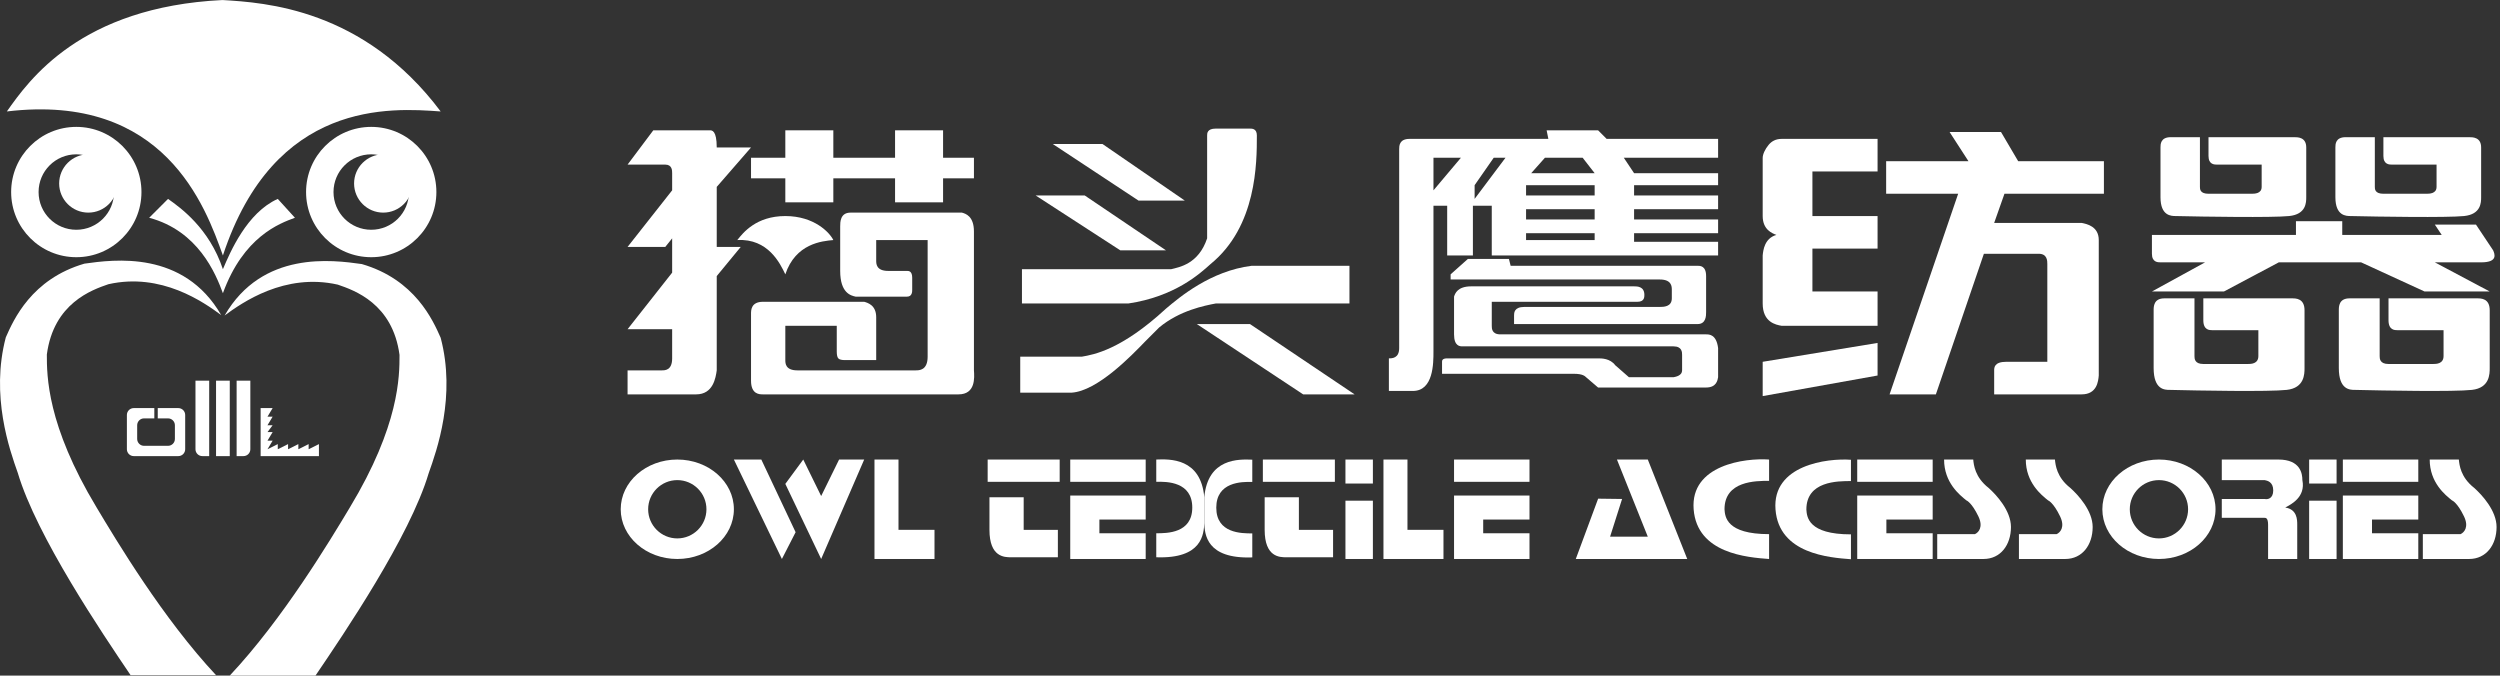
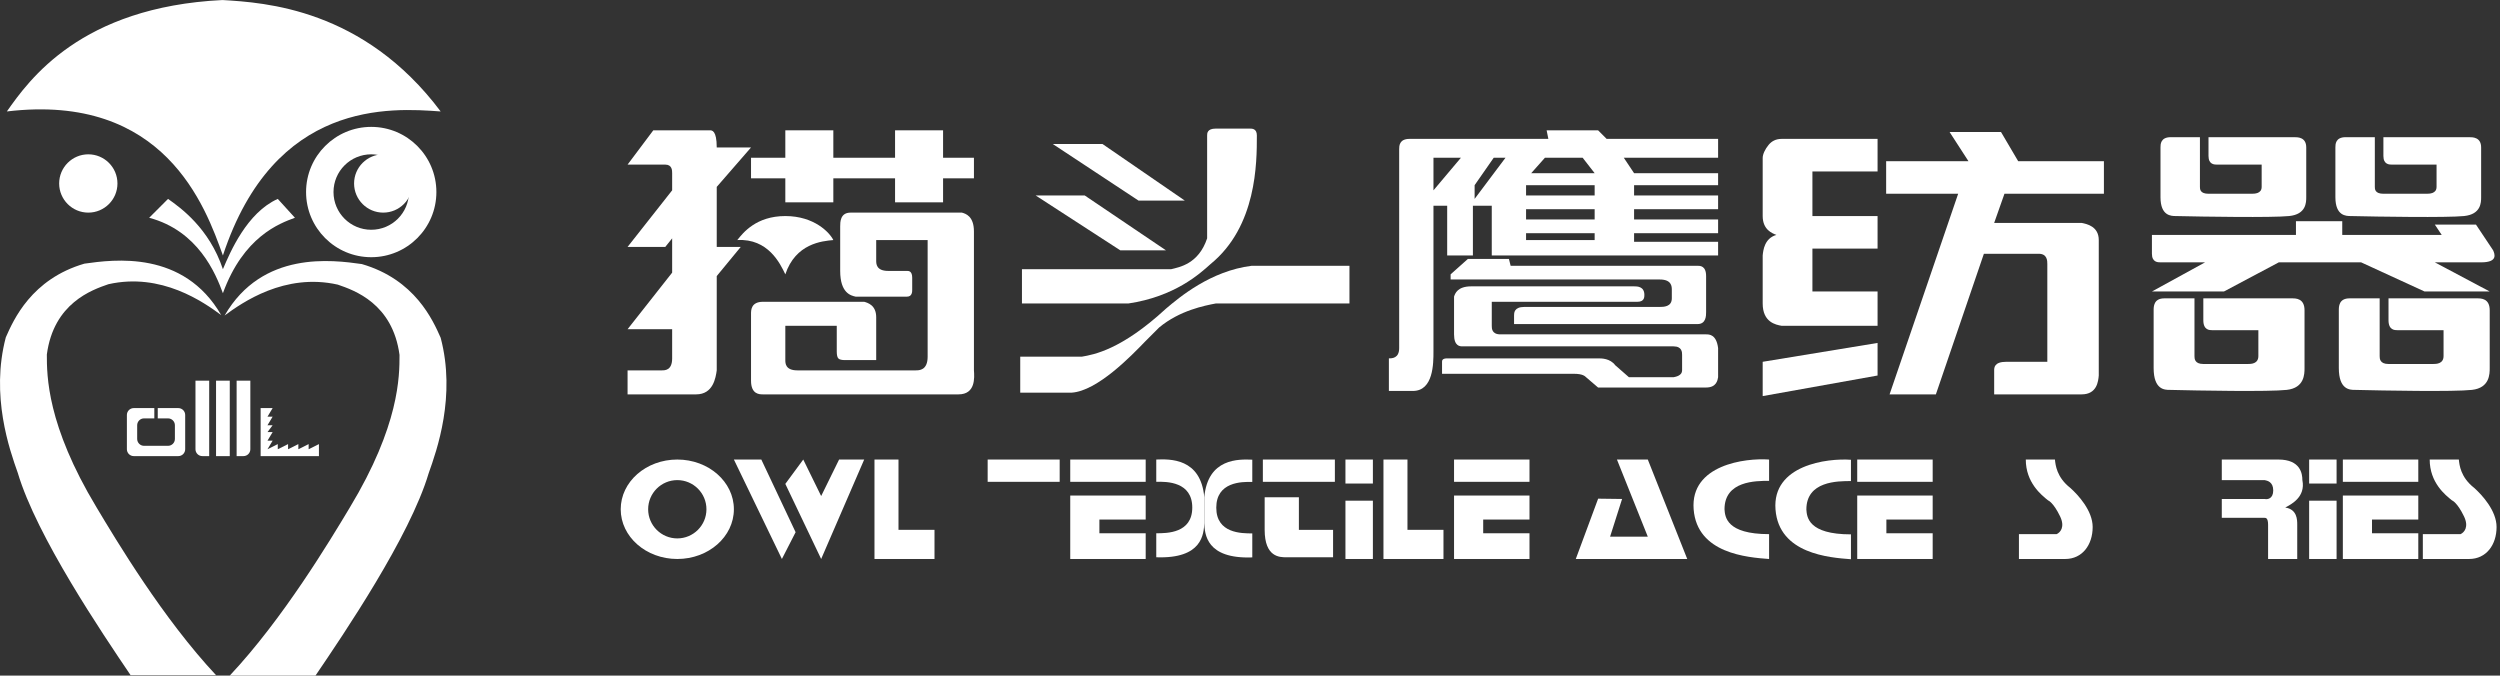
<svg xmlns="http://www.w3.org/2000/svg" width="729" height="197" viewBox="0 0 729 197" fill="none">
  <rect x="0" y="0" width="729" height="197" fill="#333333" stroke="none" />
  <g opacity="1" transform="translate(0 0)  rotate(0 364.5 98.5)">
    <g opacity="1" transform="translate(0 0)  rotate(0 65.099 98.5)">
      <path id="路径 1" fill-rule="evenodd" style="fill:#FFFFFF" transform="translate(2 0)  rotate(0 63.25 37.25)" opacity="1" d="M126.5 32.5C111.95 31.45 78 29 63 74.5C57.9 60.25 46 27 0 32.5C6.44 23.36 21.47 2.04 62.87 0.01C75.21 0.75 104 2.5 126.5 32.5Z" />
      <g opacity="1" transform="translate(3.25 37)  rotate(0 62 19)">
        <g opacity="1" transform="translate(0 0)  rotate(0 19 19)">
-           <path id="减去顶层" fill-rule="evenodd" style="fill:#FFFFFF" transform="translate(0 0)  rotate(0 19 19)" opacity="1" d="M0 19C0 8.51 8.51 0 19 0C29.49 0 38 8.51 38 19C38 29.49 29.49 38 19 38C8.51 38 0 29.49 0 19Z M8 19C8 12.92 12.92 8 19 8C25.08 8 30 12.92 30 19C30 25.08 25.08 30 19 30C12.92 30 8 25.08 8 19Z " />
          <path id="圆形 2" fill-rule="evenodd" style="fill:#FFFFFF" transform="translate(14 8)  rotate(0 8.5 8.5)" opacity="1" d="M8.5,0C3.81,0 0,3.81 0,8.5C0,13.19 3.81,17 8.5,17C13.19,17 17,13.19 17,8.5C17,3.81 13.19,0 8.5,0Z " />
        </g>
        <g opacity="1" transform="translate(86 0)  rotate(0 19 19)">
          <path id="减去顶层" fill-rule="evenodd" style="fill:#FFFFFF" transform="translate(0 0)  rotate(0 19 19)" opacity="1" d="M0 19C0 8.51 8.51 0 19 0C29.49 0 38 8.51 38 19C38 29.49 29.49 38 19 38C8.51 38 0 29.49 0 19Z M8 19C8 12.92 12.92 8 19 8C25.08 8 30 12.92 30 19C30 25.08 25.08 30 19 30C12.92 30 8 25.08 8 19Z " />
          <path id="圆形 2" fill-rule="evenodd" style="fill:#FFFFFF" transform="translate(14 8)  rotate(0 8.5 8.5)" opacity="1" d="M8.5,0C3.81,0 0,3.81 0,8.5C0,13.19 3.81,17 8.5,17C13.19,17 17,13.19 17,8.5C17,3.81 13.19,0 8.5,0Z " />
        </g>
      </g>
      <path id="路径 2" fill-rule="evenodd" style="fill:#FFFFFF" transform="translate(43.5 58)  rotate(0 21.25 13.75)" opacity="1" d="M0,5.5C14.31,9.32 19.4,21.8 21.5,27.5C27.5,11 38,7.15 42.5,5.5L37.5,0C28.5,4 23.6,15.55 21.5,20.5C17.5,8.5 9.1,2.55 5.5,0L0,5.5Z " />
      <g opacity="1" transform="translate(0 76)  rotate(0 65.099 60.5)">
        <path id="路径 3" fill-rule="evenodd" style="fill:#FFFFFF" transform="translate(65.5 0.119)  rotate(0 32.349 60.44)" opacity="1" d="M1.5 120.88C17 104.38 30.65 81.63 36.5 71.88C51 47.88 51 33.53 51 27.38C49 12.38 37.8 8.53 33 6.88C17.5 3.38 5.1 12.13 0 15.88C11 -3.12 31.45 -0.32 40 0.88C55.5 5.38 60.75 17.28 63 22.38C67.5 39.38 61.9 55.13 59.5 61.88C54 80.38 34.75 108.73 26.5 120.88L1.5 120.88Z" />
        <path id="路径 3" fill-rule="evenodd" style="fill:#FFFFFF" transform="translate(0 0)  rotate(0 32.25 60.44)" opacity="1" d="M13.66 27.38C13.66 33.53 13.66 47.88 28.11 71.88C33.94 81.63 47.55 104.38 63 120.88L38.08 120.88C29.86 108.73 10.67 80.38 5.18 61.88L5.178 61.874C2.786 55.12 -2.789 39.375 1.69 22.38C3.94 17.28 9.17 5.38 24.62 0.88C33.15 -0.32 53.53 -3.12 64.5 15.88C59.42 12.13 47.05 3.38 31.6 6.88C26.82 8.53 15.65 12.38 13.66 27.38Z" />
      </g>
      <g opacity="1" transform="translate(37 111)  rotate(0 28 11)">
        <path id="减去顶层" fill-rule="evenodd" style="fill:#FFFFFF" transform="translate(0 8)  rotate(0 8.5 7)" opacity="1" d="M15 14L2 14C0.9 14 0 13.1 0 12L0 2C0 0.9 0.9 0 2 0L8 0L8 3L5 3C3.9 3 3 3.9 3 5L3 9C3 10.1 3.9 11 5 11L12 11C13.1 11 14 10.1 14 9L14 5C14 3.9 13.1 3 12 3L9 3L9 0L15 0C16.1 0 17 0.9 17 2L17 12C17 13.1 16.1 14 15 14Z " />
        <path id="减去顶层" fill-rule="evenodd" style="fill:#FFFFFF" transform="translate(20 0)  rotate(0 8 11)" opacity="1" d="M6 0L6 22L10 22L10 0L6 0Z M4 0L4 22L2 22C0.9 22 0 21.1 0 20L0 0L4 0Z M12 0L12 22L14 22C15.1 22 16 21.1 16 20L16 0L12 0Z " />
        <path id="减去顶层" fill-rule="evenodd" style="fill:#FFFFFF" transform="translate(39 8)  rotate(0 8.5 7)" opacity="1" d="M17 14L0 14L0 0L3.5 0L2 2.5L3.5 2.5L2 5L3.5 5L2 7L3.5 7L2 9.5L3.5 9.5L2 12L5 10.5L5 12L8 10.5L8 12L11 10.5L11 12L14 10.5L14 12L17 10.5L17 14Z " />
      </g>
    </g>
    <g opacity="1" transform="translate(183 37.5)  rotate(0 272.205 39)">
      <g opacity="1" transform="translate(0 0.5)  rotate(0 50.535 38.5)">
        <path id="路径 6" fill-rule="evenodd" style="fill:#FFFFFF" transform="translate(0 0)  rotate(0 18 38.5)" opacity="1" d="M10,70L0,70L0,77C4.13,77 15,77 20,77C25,77 25.7,72.1 26,70L26,42.5L33,34L26,34L26,16.5L36,5L26,5C26,0 24.6,0 24,0L7.5,0L0,10C2.55,10 9,10 11,10C13,10 13,11.75 13,12.5L13,17.5L0,34L11,34L13,31.5L13,41.5L0,58L13,58C13,59.24 13,63 13,66.5C13,70 10.9,70 10,70Z " />
        <path id="路径 5" fill-rule="evenodd" style="fill:#FFFFFF" transform="translate(36 0)  rotate(0 32.5 10.5)" opacity="1" d="M56,14L65,14L65,8L56,8L56,0L42,0L42,8L24,8L24,0L10,0L10,8L0,8L0,14L10,14L10,21L24,21L24,14L42,14L42,21L56,21L56,14Z " />
        <path id="路径 7" fill-rule="evenodd" style="fill:#FFFFFF" transform="translate(32 25)  rotate(0 14 8.5)" opacity="1" d="M14,17C17,8 24.7,7.3 28,7C26.99,4.9 22.5,0 14,0C5.5,0 1.65,4.9 0,7C9,6.5 12.5,13.85 14,17Z " />
        <path id="路径 8" fill-rule="evenodd" style="fill:#FFFFFF" transform="translate(36 24)  rotate(0 32.535 26.5)" opacity="1" d="M0 29.5C0 28.45 0 26 3.5 26L33 26C34.05 26.3 36.5 27 36.5 30.5L36.5 43L27.5 43C27 43 26 43 25.51 42.56C25.15 42.23 25 41.54 25 40.5L25 33L10 33L10 43C10 43.9 10 46 13.5 46L48 46C49.05 46 51.5 46 51.5 42L51.5 8L36.5 8L36.5 14C36.5 14.9 36.5 17 40 17L45.5 17C45.95 17 47 17 47 19L47 22.5C47 23 47 24.5 45.5 24.5L30.5 24.5C29.15 24.2 26 23.5 26 17L26 4C26 2.8 26 0 29 0L61.5 0C62.55 0.3 65 1 65 5.5L65 46C65.15 48.1 65.5 53 60.5 53L3.5 53C2.45 53 0 53 0 49L0 29.5Z" />
      </g>
      <g opacity="1" transform="translate(114.5 0)  rotate(0 48.75 38.75)">
        <path id="路径 9" fill-rule="evenodd" style="fill:#FFFFFF" transform="translate(9.5 4.5)  rotate(0 19.25 8.25)" opacity="1" d="M25,16.5L38.5,16.5L14.5,0L0,0L25,16.5Z " />
        <path id="路径 11" fill-rule="evenodd" style="fill:#FFFFFF" transform="translate(0 40)  rotate(0 48 18.5)" opacity="1" d="M15 37L0 37L0 26.5L18 26.5C21.45 25.9 29.5 24.5 42.5 12.5C46.4 9.2 55.5 1.5 67.5 0L96 0L96 11L57 11C53.85 11.6 46.5 13 40.5 18L36.5 22C32.3 26.35 22.5 36.5 15 37Z" />
-         <path id="路径 12" fill-rule="evenodd" style="fill:#FFFFFF" transform="translate(51.5 57)  rotate(0 23 10.25)" opacity="1" d="M31,20.5L46,20.5L15.5,0L0,0L31,20.5Z " />
        <path id="路径 9" fill-rule="evenodd" style="fill:#FFFFFF" transform="translate(4.5 19.5)  rotate(0 19 8)" opacity="1" d="M24.68,16L38,16L14.31,0L0,0L24.68,16Z " />
        <path id="路径 10" fill-rule="evenodd" style="fill:#FFFFFF" transform="translate(0.5 0)  rotate(0 34.25 25.5)" opacity="1" d="M54,19L54,32C51.5,39.5 45.9,40.4 43.5,41L0,41L0,51L31,51C44.5,49 51.85,42.35 55,39.5C68.5,28.5 68.5,9.95 68.5,2C68.5,0 67.1,0 66.5,0L56.5,0C54,0 54,1.4 54,2L54,6L54,19Z " />
      </g>
      <g opacity="1" transform="translate(221.988 0.5)  rotate(0 48.006 38)">
        <path id="减去顶层" fill-rule="evenodd" style="fill:#FFFFFF" transform="translate(0 0)  rotate(0 48.005 38)" opacity="1" d="M46.01 0L61.01 0L63.51 2.5L96.01 2.5L96.01 8L68.51 8L71.51 12.5L96.01 12.5L96.01 16L71.51 16L71.51 19L96.01 19L96.01 23L71.51 23L71.51 26L96.01 26L96.01 30L71.51 30L71.51 32.5L96.01 32.5L96.01 36.5L30.01 36.5L30.01 22L24.51 22L24.51 36.5L17.01 36.5L17.01 22L13.01 22L13.01 64.5C13.01 67.95 13.01 76 7.01 76L0.01 76L0.01 66.5C0.91 66.5 3.01 66.5 3.01 63.5L3.01 5.5C3.01 4.6 3.01 2.5 6.01 2.5L46.51 2.5L46.01 0Z M21.012 8L13.012 17.5L13.012 8L21.012 8Z M25.012 20L25.012 16L30.582 8L34.012 8L25.012 20Z M41.512 12.5L60.012 12.5L56.512 8L45.512 8L41.512 12.5Z M40.012 19L60.012 19L60.012 16L40.012 16L40.012 19Z M40.012 26L60.012 26L60.012 23L40.012 23L40.012 26Z M40.012 32L60.012 32L60.012 30L40.012 30L40.012 32Z " />
        <path id="路径 17" fill-rule="evenodd" style="fill:#FFFFFF" transform="translate(18.012 37.5)  rotate(0 37.25 9.5)" opacity="1" d="M5.04 0L17 0L17.5 2L72 2C72.75 2 74.5 2 74.5 5L74.5 15.5C74.5 16.55 74.5 19 72 19L18.5 19L18.5 16.5C18.5 15.75 18.5 14 21.5 14L61 14C62.05 14 64.5 14 64.5 11.5L64.5 9C64.5 8.1 64.5 6 61 6L0 6L0 4.5L5.04 0Z" />
        <path id="路径 18" fill-rule="evenodd" style="fill:#FFFFFF" transform="translate(15.512 45.5)  rotate(0 40.25 14.75)" opacity="1" d="M42 26.5C41.7 26.2 41 25.5 38.5 25.5L0 25.5L0 22C0 21.7 0 21 1.5 21L45.5 21C46.55 21 49 21 50.5 23L54.5 26.5L67.5 26.5C68.25 26.35 70 26 70 24.5L70 20C70 19.25 70 17.5 67.5 17.5L6 17.5C5.25 17.5 3.5 17.5 3.5 14L3.5 3C3.8 2.1 4.5 0 8.5 0L56 0C56.9 0 59 0 59 2.5C59 3.1 59 4.5 57 4.5L14.5 4.5L14.5 11.5C14.5 12.25 14.5 14 17 14L77 14C77.9 14 80 14 80.5 18L80.5 26.5C80.35 27.4 80 29.5 77 29.5L45.5 29.5L42 26.5Z" />
      </g>
      <g opacity="1" transform="translate(331 1)  rotate(0 49.75 38.5)">
        <path id="路径 21" fill-rule="evenodd" style="fill:#FFFFFF" transform="translate(36 0)  rotate(0 31.75 38.25)" opacity="1" d="M21,18L1,76.5L14.5,76.5L28.5,35.5C32.36,35.5 42,35.5 44.5,35.5C47,35.5 47,37.6 47,38.5L47,67C44.71,67 38.5,67 35,67C31.5,67 31.5,68.75 31.5,69.5L31.5,76.5C37.46,76.5 52.5,76.5 57,76.5C61.5,76.5 61.85,72.65 62,71C62,60.65 62,35.5 62,31.5C62,27.5 58.5,26.8 57,26.5L31.5,26.5L34.5,18L63.5,18L63.5,8.5L38.5,8.5L33.5,0L18.5,0L24,8.5L0,8.5L0,18L21,18Z " />
        <path id="路径 20" fill-rule="evenodd" style="fill:#FFFFFF" transform="translate(0 61.5)  rotate(0 16.75 7.75)" opacity="1" d="M0,15.5L33.5,9.5L33.5,0L0,5.5L0,15.5Z " />
        <path id="路径 19" fill-rule="evenodd" style="fill:#FFFFFF" transform="translate(0 2)  rotate(0 16.75 27.25)" opacity="1" d="M14.5,32L33.5,32L33.5,22.5L14.5,22.5L14.5,9.5L33.5,9.5L33.5,0C26.6,0 9.5,0 5.5,0C3.76,0 2.57,0.74 1.76,1.71C0.7,2.96 0,4.5 0,5.54C0,9.18 0,18.52 0,22.5C0,26.5 2.8,27.55 4,28C0.5,29 0.15,32.5 0,34L0,48C0,53.5 3.85,54.2 5.5,54.5L33.5,54.5L33.5,44.5L14.5,44.5L14.5,32Z " />
      </g>
      <g opacity="1" transform="translate(444.5 2.5)  rotate(0 49.955 37)">
        <path id="路径 23" fill-rule="evenodd" style="fill:#FFFFFF" transform="translate(0 24.5)  rotate(0 49.955 10.25)" opacity="1" d="M98.5,20.5L82.5,12C84.68,12 91,12 96,12C101,12 99.95,9.55 99.5,8.5L94.5,1L82.5,1L84.5,4L55.5,4L55.5,0L42,0L42,4L0,4C0,4.71 0,7 0,9.5C0,12 1.75,12 2.5,12L15.5,12L0,20.5L21,20.5L37,12L61,12L79.5,20.5L98.5,20.5Z " />
        <path id="路径 22" fill-rule="evenodd" style="fill:#FFFFFF" transform="translate(2.5 0)  rotate(0 21.25 11.635)" opacity="1" d="M29.5,14.5C29.5,16.5 27.4,16.5 26.5,16.5C23.69,16.5 16.5,16.5 14,16.5C11.5,16.5 11.5,15.1 11.5,14.5L11.5,0C10.07,0 6,0 3,0C0,0 0,2.1 0,3C0,5.29 0,12 0,17.5C0,23 3.15,23 4.5,23C12.52,23.19 32.5,23.5 37.5,23C42.5,22.5 42.5,19 42.5,17.5C42.5,14.28 42.5,6 42.5,3C42.5,0 40.05,0 39,0L14,0L14,2.5C14,2.46 14,3 14,5.5C14,8 15.75,8 16.5,8L29.5,8C29.5,9.2 29.5,12.5 29.5,14.5Z " />
        <path id="路径 22" fill-rule="evenodd" style="fill:#FFFFFF" transform="translate(0.5 47)  rotate(0 22 13.5)" opacity="1" d="M0,20.31C0,26.69 3.26,26.69 4.66,26.69C12.97,26.9 33.65,27.27 38.82,26.69C44,26.11 44,22.05 44,20.31C44,16.56 44,6.96 44,3.48C44,0 41.46,0 40.38,0L14.49,0L14.49,2.9C14.49,2.86 14.49,3.48 14.49,6.38C14.49,9.28 16.31,9.28 17.08,9.28L30.54,9.28C30.54,10.67 30.54,14.5 30.54,16.82C30.54,19.14 28.37,19.14 27.44,19.14C24.52,19.14 17.08,19.14 14.49,19.14C11.91,19.14 11.91,17.52 11.91,16.82L11.91,0C10.43,0 6.21,0 3.11,0C0,0 0,2.44 0,3.48C0,6.14 0,13.92 0,20.31Z " />
        <path id="路径 22" fill-rule="evenodd" style="fill:#FFFFFF" transform="translate(54.5 47)  rotate(0 22 13.5)" opacity="1" d="M0,20.31C0,26.69 3.26,26.69 4.66,26.69C12.97,26.9 33.65,27.27 38.82,26.69C44,26.11 44,22.05 44,20.31C44,16.56 44,6.96 44,3.48C44,0 41.46,0 40.38,0L14.49,0L14.49,2.9C14.49,2.86 14.49,3.48 14.49,6.38C14.49,9.28 16.31,9.28 17.08,9.28L30.54,9.28C30.54,10.67 30.54,14.5 30.54,16.82C30.54,19.14 28.37,19.14 27.44,19.14C24.52,19.14 17.08,19.14 14.49,19.14C11.91,19.14 11.91,17.52 11.91,16.82L11.91,0C10.43,0 6.21,0 3.11,0C0,0 0,2.44 0,3.48C0,6.14 0,13.92 0,20.31Z " />
        <path id="路径 22" fill-rule="evenodd" style="fill:#FFFFFF" transform="translate(53.5 0)  rotate(0 21.25 11.635)" opacity="1" d="M29.5,14.5C29.5,16.5 27.4,16.5 26.5,16.5C23.69,16.5 16.5,16.5 14,16.5C11.5,16.5 11.5,15.1 11.5,14.5L11.5,0C10.07,0 6,0 3,0C0,0 0,2.1 0,3C0,5.29 0,12 0,17.5C0,23 3.15,23 4.5,23C12.52,23.19 32.5,23.5 37.5,23C42.5,22.5 42.5,19 42.5,17.5C42.5,14.28 42.5,6 42.5,3C42.5,0 40.05,0 39,0L14,0L14,2.5C14,2.46 14,3 14,5.5C14,8 15.75,8 16.5,8L29.5,8C29.5,9.2 29.5,12.5 29.5,14.5Z " />
      </g>
    </g>
    <g opacity="1" transform="translate(181 133.934)  rotate(0 274 14.566)">
      <g opacity="1" transform="translate(0 0.066)  rotate(0 45.75 14.5)">
        <path id="O" fill-rule="evenodd" style="fill:#FFFFFF" transform="translate(0 0)  rotate(0 16.5 14.5)" opacity="1" d="M0 14.5C0 6.49 7.39 0 16.5 0C25.61 0 33 6.49 33 14.5C33 22.51 25.61 29 16.5 29C7.39 29 0 22.51 0 14.5Z M8 14.5C8 9.81 11.81 6 16.5 6C21.19 6 25 9.81 25 14.5C25 19.19 21.19 23 16.5 23C11.81 23 8 19.19 8 14.5Z " />
        <g opacity="1" transform="translate(33 0)  rotate(0 19 14.5)">
          <path id="路径 24" fill-rule="evenodd" style="fill:#FFFFFF" transform="translate(0 0)  rotate(0 9 14.5)" opacity="1" d="M14,29L18,21.19L8,0L0,0L14,29Z " />
          <path id="路径 25" fill-rule="evenodd" style="fill:#FFFFFF" transform="translate(15 0)  rotate(0 11.5 14.5)" opacity="1" d="M0,7.1L10.45,29L23,0L15.68,0L10.45,10.65L5.23,0L0,7.1Z " />
        </g>
        <g opacity="1" transform="translate(74 0)  rotate(0 8.75 14.5)">
          <path id="路径 26" fill-rule="evenodd" style="fill:#FFFFFF" transform="translate(0 0)  rotate(0 8.75 14.5)" opacity="1" d="M0,29L17.5,29L17.5,20.5L7,20.5L7,0L0,0L0,29Z " />
        </g>
      </g>
      <g opacity="1" transform="translate(107 0.026)  rotate(0 79 14.52)">
        <g opacity="1" transform="translate(0 0.04)  rotate(0 10.5 14.25)">
          <path id="路径 27" fill-rule="evenodd" style="fill:#FFFFFF" transform="translate(0 0)  rotate(0 10.5 3.25)" opacity="1" d="M0,6.5L21,6.5L21,0L0,0L0,6.5Z " />
-           <path id="路径 28" fill-rule="evenodd" style="fill:#FFFFFF" transform="translate(0.525 10.991)  rotate(0 9.975 8.755)" opacity="1" d="M0,9.51C0,17.51 4.41,17.51 6.3,17.51L19.95,17.51L19.95,9.51L9.98,9.51L9.98,0.01L0,0.01C0,-0.14 0,1.51 0,9.51Z " />
        </g>
        <g opacity="1" transform="translate(24.083 0.04)  rotate(0 11 14.5)">
          <path id="路径 29" fill-rule="evenodd" style="fill:#FFFFFF" transform="translate(0 0)  rotate(0 11 3.25)" opacity="1" d="M0,6.5L22,6.5L22,0L0,0L0,6.5Z " />
          <path id="路径 30" fill-rule="evenodd" style="fill:#FFFFFF" transform="translate(0 10.5)  rotate(0 11 9.25)" opacity="1" d="M0,18.5L22,18.5L22,11L8.5,11L8.5,7L22,7L22,0L0,0L0,18.5Z " />
        </g>
        <g opacity="1" transform="translate(49.167 0)  rotate(0 14 14.303)">
          <path id="路径 31" fill-rule="evenodd" style="fill:#FFFFFF" transform="translate(0 0)  rotate(0 7 14.283)" opacity="1" d="M0,6.54C3.15,6.43 10.5,6.54 10.5,14.04C10.5,21.54 3.15,21.54 0,21.54L0,28.54C13.5,29.04 13.85,21.69 14,18.54L14,11.04C13,-0.46 3.9,-0.11 0,0.04L0,6.54Z " />
          <path id="路径 31" fill-rule="evenodd" style="fill:#FFFFFF" transform="translate(14 0.04)  rotate(0 7 14.283)" opacity="1" d="M0,11.04L0,18.54C0.15,21.69 0.5,29.04 14,28.54L14,21.54C10.85,21.54 3.5,21.54 3.5,14.04C3.5,6.54 10.85,6.43 14,6.54L14,0.04C10.1,-0.11 1,-0.46 0,11.04Z " />
        </g>
        <g opacity="1" transform="translate(80.25 0.04)  rotate(0 10.5 14.25)">
          <path id="路径 27" fill-rule="evenodd" style="fill:#FFFFFF" transform="translate(0 0)  rotate(0 10.5 3.25)" opacity="1" d="M0,6.5L21,6.5L21,0L0,0L0,6.5Z " />
          <path id="路径 28" fill-rule="evenodd" style="fill:#FFFFFF" transform="translate(0.525 10.991)  rotate(0 9.975 8.755)" opacity="1" d="M0,9.51C0,17.51 4.41,17.51 6.3,17.51L19.95,17.51L19.95,9.51L9.98,9.51L9.98,0.01L0,0.01C0,-0.14 0,1.51 0,9.51Z " />
        </g>
        <g opacity="1" transform="translate(104.333 0.04)  rotate(0 4 14.5)">
          <path id="矩形 6" fill-rule="evenodd" style="fill:#FFFFFF" transform="translate(0 12)  rotate(0 4 8.5)" opacity="1" d="M0,17L8,17L8,0L0,0L0,17Z " />
          <path id="矩形 7" fill-rule="evenodd" style="fill:#FFFFFF" transform="translate(0 0)  rotate(0 4 3.5)" opacity="1" d="M0,7L8,7L8,0L0,0L0,7Z " />
        </g>
        <g opacity="1" transform="translate(115.417 0.04)  rotate(0 8.75 14.5)">
          <path id="路径 26" fill-rule="evenodd" style="fill:#FFFFFF" transform="translate(0 0)  rotate(0 8.75 14.5)" opacity="1" d="M0,29L17.5,29L17.5,20.5L7,20.5L7,0L0,0L0,29Z " />
        </g>
        <g opacity="1" transform="translate(136 0.04)  rotate(0 11 14.5)">
          <path id="路径 29" fill-rule="evenodd" style="fill:#FFFFFF" transform="translate(0 0)  rotate(0 11 3.25)" opacity="1" d="M0,6.5L22,6.5L22,0L0,0L0,6.5Z " />
          <path id="路径 30" fill-rule="evenodd" style="fill:#FFFFFF" transform="translate(0 10.5)  rotate(0 11 9.25)" opacity="1" d="M0,18.5L22,18.5L22,11L8.5,11L8.5,7L22,7L22,0L0,0L0,18.5Z " />
        </g>
      </g>
      <g opacity="1" transform="translate(278.5 0)  rotate(0 134.75 14.566)">
        <g opacity="1" transform="translate(0 0.066)  rotate(0 16.25 14.5)">
          <path id="路径 32" fill-rule="evenodd" style="fill:#FFFFFF" transform="translate(0 0)  rotate(0 16.25 14.5)" opacity="1" d="M21,22.5L10,22.5L13.5,11.5L6.49,11.41L6.5,11.46L0,29L32.5,29L21,0L12,0L21,22.5Z " />
        </g>
        <g opacity="1" transform="translate(34.326 0)  rotate(0 11.022 14.533)">
          <path id="路径 33" fill-rule="evenodd" style="fill:#FFFFFF" transform="translate(0 0)  rotate(0 11.022 14.533)" opacity="1" d="M0.04,14.57C1.04,27.51 15.74,28.6 22.04,29.07L22.04,21.82C9.54,21.82 9.19,16.74 9.04,14.57C9.04,6.28 18.14,6.28 22.04,6.28L22.04,0.07C15.07,-0.44 -0.96,1.62 0.04,14.57Z " />
        </g>
        <g opacity="1" transform="translate(58.197 0.066)  rotate(0 11.022 14.533)">
          <path id="路径 33" fill-rule="evenodd" style="fill:#FFFFFF" transform="translate(0 0)  rotate(0 11.022 14.533)" opacity="1" d="M0.04,14.57C1.04,27.51 15.74,28.6 22.04,29.07L22.04,21.82C9.54,21.82 9.19,16.74 9.04,14.57C9.04,6.28 18.14,6.28 22.04,6.28L22.04,0.07C15.07,-0.44 -0.96,1.62 0.04,14.57Z " />
        </g>
        <g opacity="1" transform="translate(82.068 0.066)  rotate(0 11 14.5)">
          <path id="路径 29" fill-rule="evenodd" style="fill:#FFFFFF" transform="translate(0 0)  rotate(0 11 3.25)" opacity="1" d="M0,6.5L22,6.5L22,0L0,0L0,6.5Z " />
          <path id="路径 30" fill-rule="evenodd" style="fill:#FFFFFF" transform="translate(0 10.5)  rotate(0 11 9.25)" opacity="1" d="M0,18.5L22,18.5L22,11L8.5,11L8.5,7L22,7L22,0L0,0L0,18.5Z " />
        </g>
        <g opacity="1" transform="translate(105.895 0.066)  rotate(0 11 14.5)">
-           <path id="路径 34" fill-rule="evenodd" style="fill:#FFFFFF" transform="translate(-0.5 0)  rotate(0 10.75 14.5)" opacity="1" d="M11,21.75L0,21.75L0,29C2.17,29 8.5,29 13.5,29C18.5,29 21.5,24.86 21.5,19.68C21.5,14.9 17.25,10.31 15,8.29C11,5.18 10.65,1.55 10.5,0L2,0C2,6.73 6.55,10.36 8.5,11.91C8.61,11.95 10.08,12.59 12,16.57C13.5,19.68 12.05,21.28 11,21.75Z " />
-         </g>
+           </g>
        <g opacity="1" transform="translate(129.721 0.066)  rotate(0 11 14.5)">
          <path id="路径 34" fill-rule="evenodd" style="fill:#FFFFFF" transform="translate(-0.5 0)  rotate(0 10.75 14.5)" opacity="1" d="M11,21.75L0,21.75L0,29C2.17,29 8.5,29 13.5,29C18.5,29 21.5,24.86 21.5,19.68C21.5,14.9 17.25,10.31 15,8.29C11,5.18 10.65,1.55 10.5,0L2,0C2,6.73 6.55,10.36 8.5,11.91C8.61,11.95 10.08,12.59 12,16.57C13.5,19.68 12.05,21.28 11,21.75Z " />
        </g>
-         <path id="O" fill-rule="evenodd" style="fill:#FFFFFF" transform="translate(153.547 0.066)  rotate(0 16.5 14.5)" opacity="1" d="M0 14.5C0 6.49 7.39 0 16.5 0C25.61 0 33 6.49 33 14.5C33 22.51 25.61 29 16.5 29C7.39 29 0 22.51 0 14.5Z M8 14.5C8 9.81 11.81 6 16.5 6C21.19 6 25 9.81 25 14.5C25 19.19 21.19 23 16.5 23C11.81 23 8 19.19 8 14.5Z " />
        <g opacity="1" transform="translate(188.374 0.066)  rotate(0 11.824 14.5)">
          <path id="路径 35" fill-rule="evenodd" style="fill:#FFFFFF" transform="translate(0 0)  rotate(0 11.824 14.5)" opacity="1" d="M13.5,19C13.5,21 13.5,26.75 13.5,29L22,29L22,19C22,17.65 22,14.5 18.5,14C20.15,13.1 24.5,11 23.5,6C23.5,4.2 23,0 16.5,0C10,0 2.51,0 0,0L0,6L12.5,6C13.25,6.15 15,6.5 15,9C15,11.5 13.25,11.69 12.5,11.5L0,11.5L0,17L12.5,17C12.8,17 13.5,17 13.5,19Z " />
        </g>
        <g opacity="1" transform="translate(213.847 0.066)  rotate(0 4 14.5)">
          <path id="矩形 6" fill-rule="evenodd" style="fill:#FFFFFF" transform="translate(0 12)  rotate(0 4 8.5)" opacity="1" d="M0,17L8,17L8,0L0,0L0,17Z " />
          <path id="矩形 7" fill-rule="evenodd" style="fill:#FFFFFF" transform="translate(0 0)  rotate(0 4 3.5)" opacity="1" d="M0,7L8,7L8,0L0,0L0,7Z " />
        </g>
        <g opacity="1" transform="translate(223.674 0.066)  rotate(0 11 14.5)">
          <path id="路径 29" fill-rule="evenodd" style="fill:#FFFFFF" transform="translate(0 0)  rotate(0 11 3.25)" opacity="1" d="M0,6.5L22,6.5L22,0L0,0L0,6.5Z " />
          <path id="路径 30" fill-rule="evenodd" style="fill:#FFFFFF" transform="translate(0 10.5)  rotate(0 11 9.25)" opacity="1" d="M0,18.5L22,18.5L22,11L8.5,11L8.5,7L22,7L22,0L0,0L0,18.5Z " />
        </g>
        <g opacity="1" transform="translate(247.5 0.066)  rotate(0 11 14.5)">
          <path id="路径 34" fill-rule="evenodd" style="fill:#FFFFFF" transform="translate(-0.5 0)  rotate(0 10.75 14.5)" opacity="1" d="M11,21.75L0,21.75L0,29C2.17,29 8.5,29 13.5,29C18.5,29 21.5,24.86 21.5,19.68C21.5,14.9 17.25,10.31 15,8.29C11,5.18 10.65,1.55 10.5,0L2,0C2,6.73 6.55,10.36 8.5,11.91C8.61,11.95 10.08,12.59 12,16.57C13.5,19.68 12.05,21.28 11,21.75Z " />
        </g>
      </g>
    </g>
  </g>
</svg>